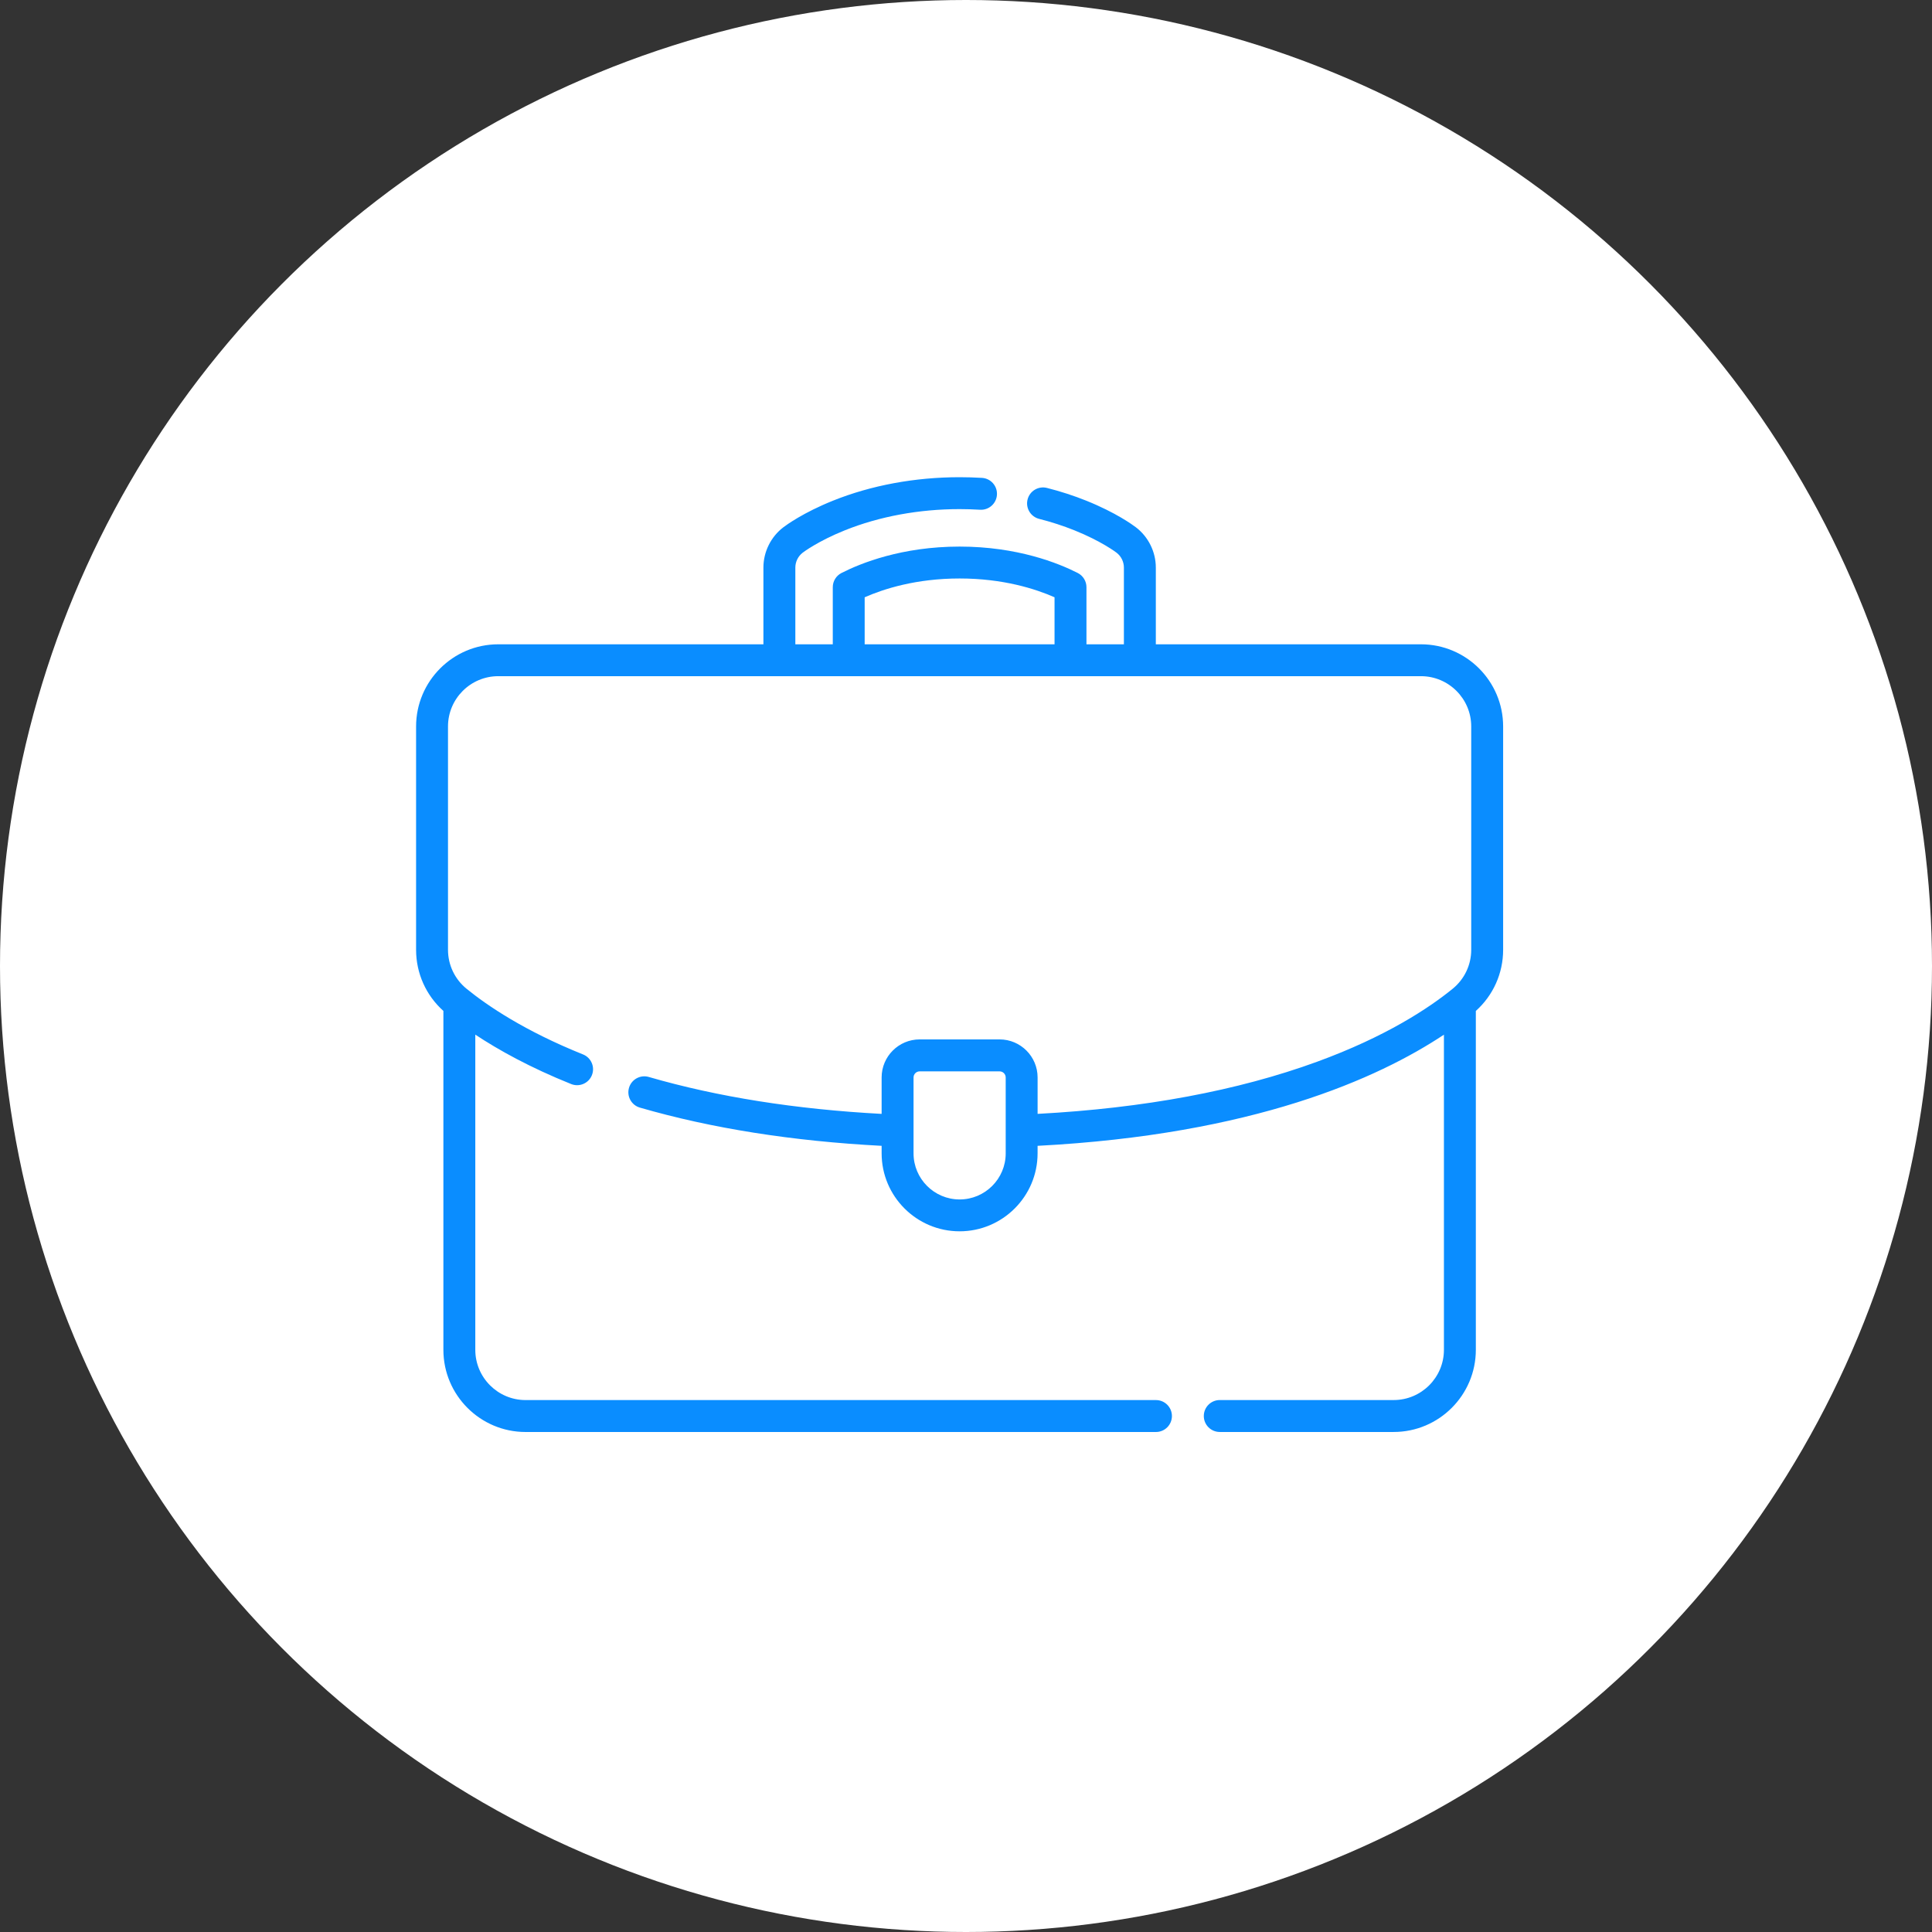
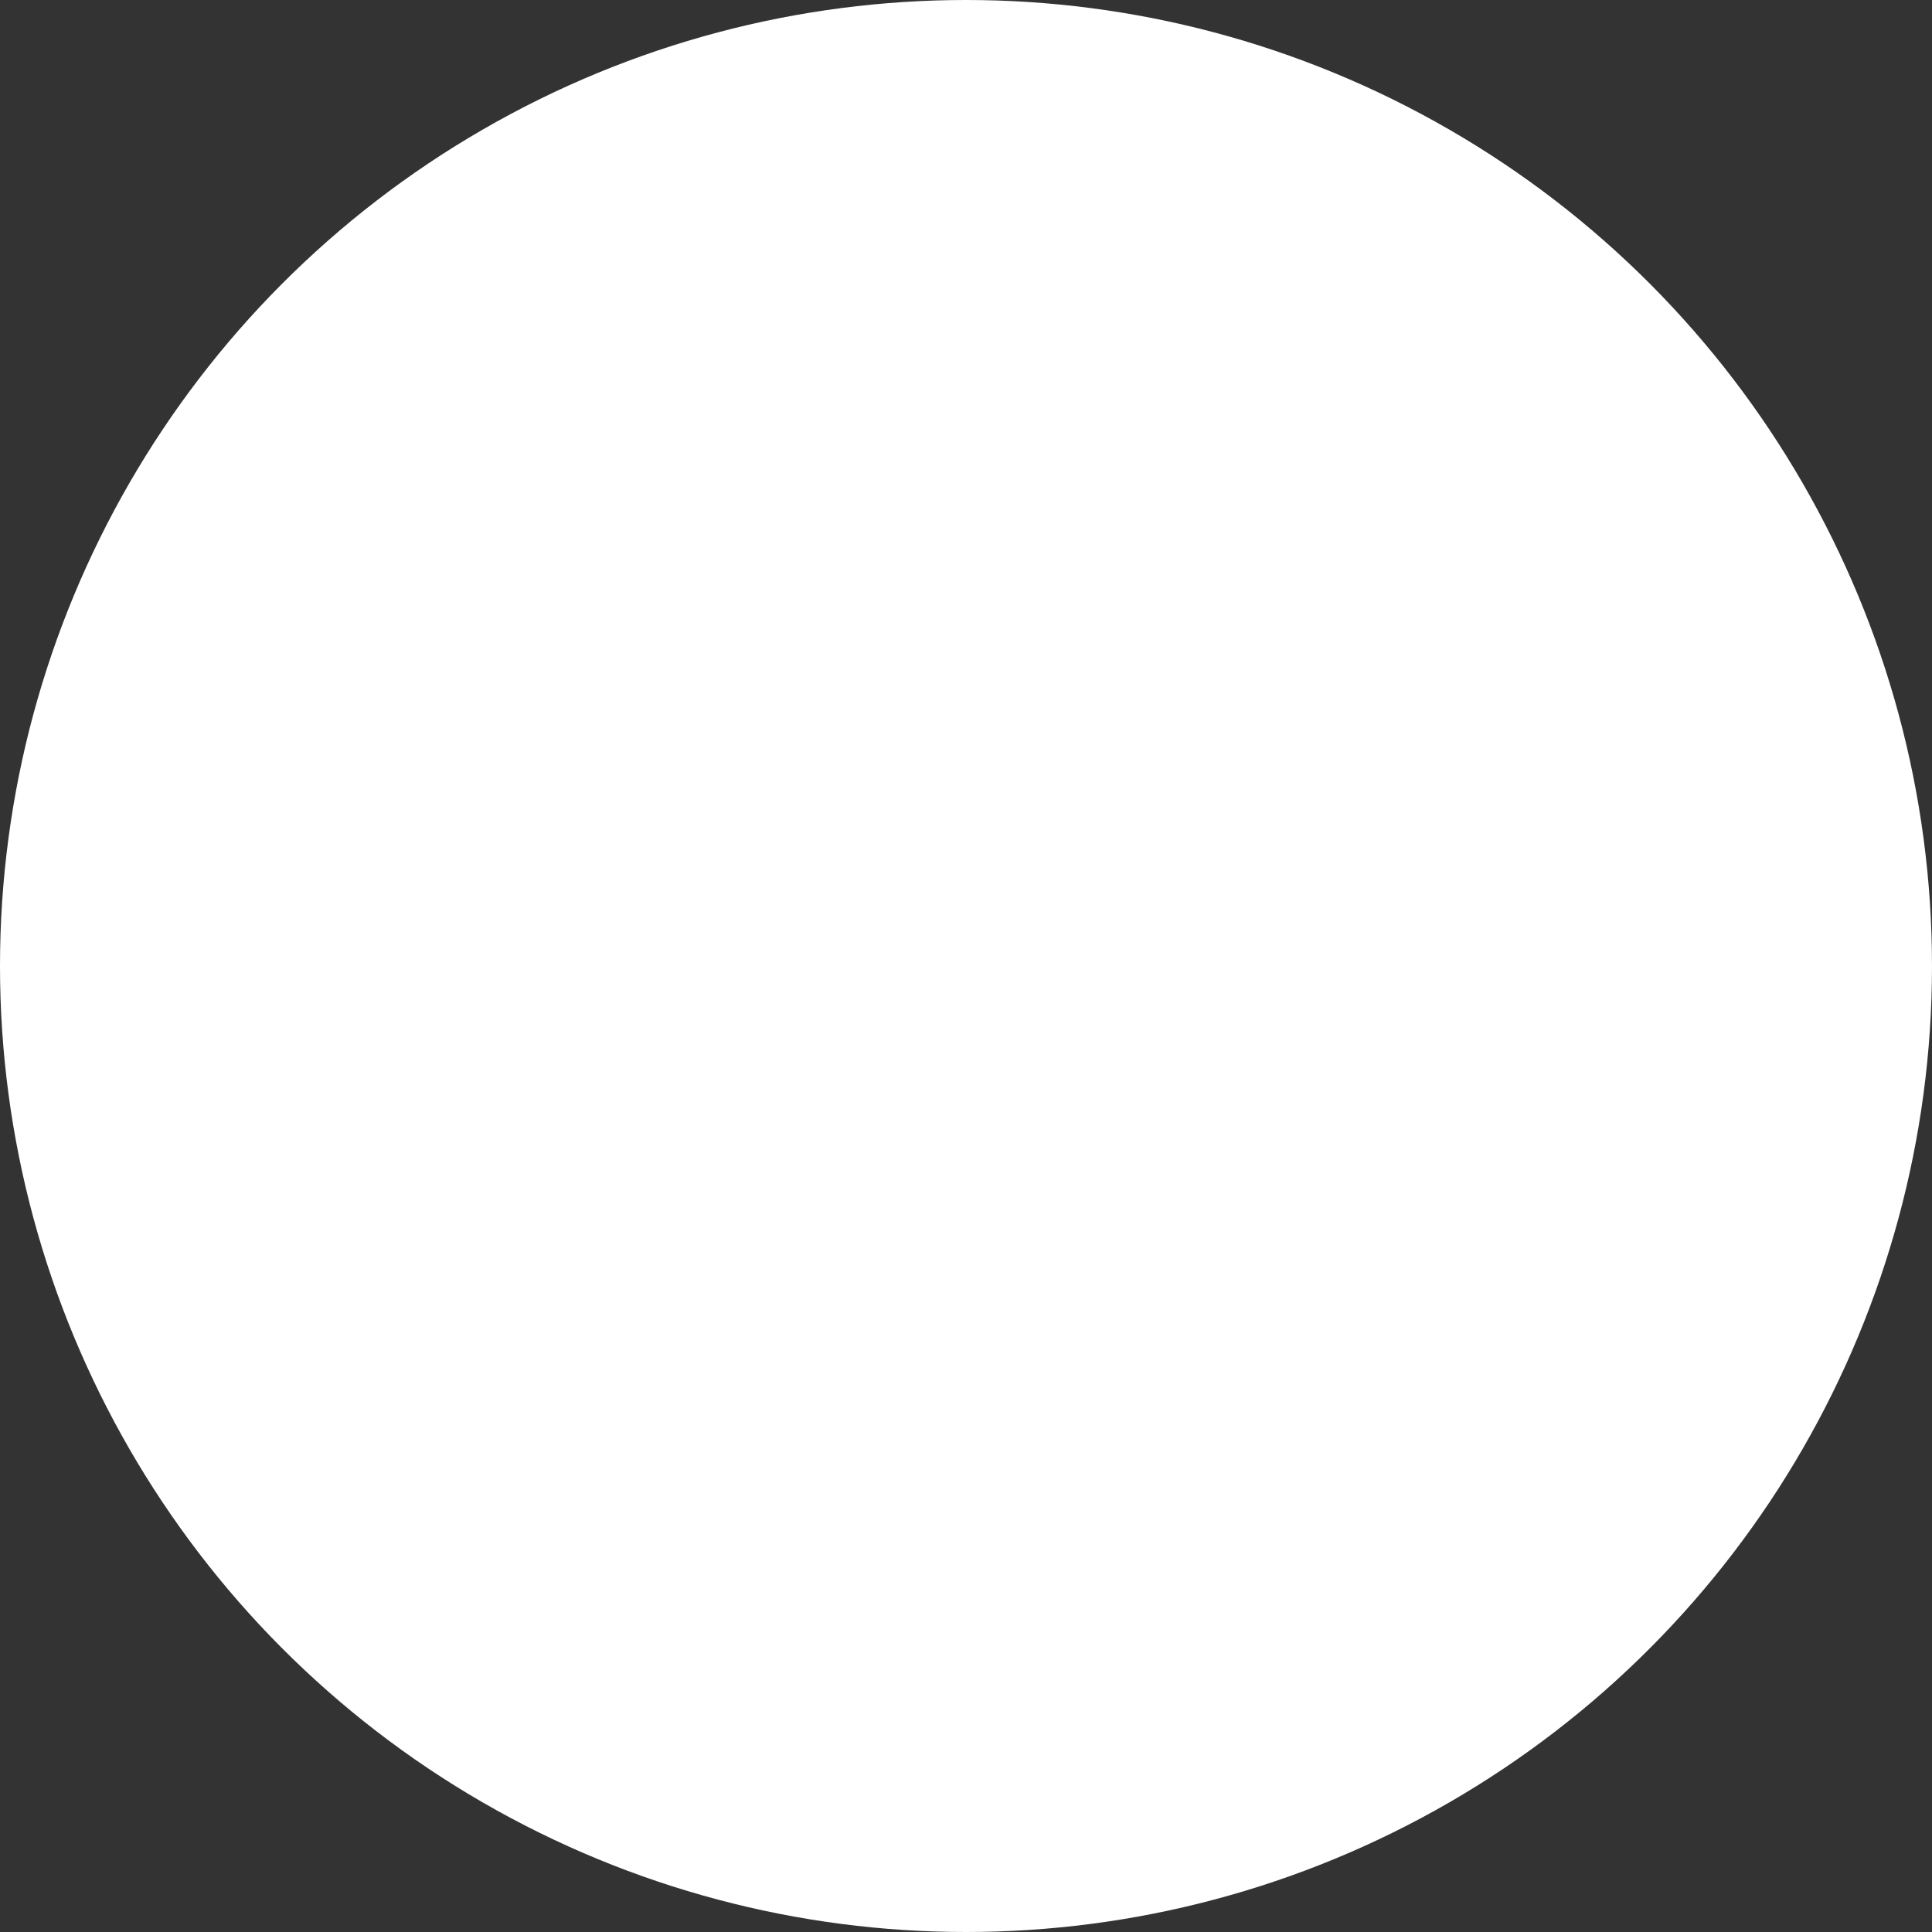
<svg xmlns="http://www.w3.org/2000/svg" width="117.758mm" height="117.758mm" viewBox="0 0 117.758 117.758" version="1.1" id="svg5" xml:space="preserve">
  <rect x="0" y="0" width="117.758" height="117.758" fill="#333333" stroke="none" />
  <defs id="defs2" />
  <g id="layer1" transform="translate(-50.021,-61.484)">
    <circle style="fill:#ffffff;fill-opacity:1;stroke:none;stroke-width:1;stroke-opacity:0.101" id="path234" cx="108.9" cy="120.363" r="58.879" />
-     <path d="m 136.631,100.755 h -16.161 v -4.678 c 0,-0.957 -0.454,-1.874 -1.215,-2.454 -0.188,-0.143 -1.217,-0.895 -3.02,-1.62 -0.762,-0.306 -1.57,-0.569 -2.4,-0.779 -0.52,-0.132 -1.05,0.182 -1.182,0.703 -0.132,0.52 0.183,1.05 0.703,1.182 0.747,0.19 1.471,0.425 2.153,0.699 1.631,0.655 2.529,1.333 2.566,1.362 0.281,0.215 0.449,0.554 0.449,0.908 v 4.678 h -2.282 v -3.481 c 0,-0.365 -0.205,-0.7 -0.53,-0.866 -1.179,-0.601 -3.681,-1.61 -7.201,-1.61 -3.519,0 -6.022,1.009 -7.201,1.61 -0.326,0.166 -0.53,0.501 -0.53,0.866 v 3.481 h -2.282 v -4.678 c 0,-0.354 0.168,-0.693 0.449,-0.908 0.037,-0.029 0.935,-0.706 2.566,-1.362 2.104,-0.846 4.524,-1.293 6.998,-1.293 0.413,0 0.832,0.013 1.245,0.038 0.536,0.033 0.997,-0.376 1.03,-0.912 0.033,-0.536 -0.375,-0.997 -0.912,-1.03 -0.452,-0.027 -0.911,-0.041 -1.363,-0.041 -2.72,0 -5.391,0.495 -7.724,1.433 -1.803,0.725 -2.832,1.477 -3.02,1.62 -0.761,0.58 -1.215,1.497 -1.215,2.454 v 4.678 H 80.391 c -2.762,0 -5.009,2.247 -5.009,5.009 v 13.61 c 0,1.433 0.604,2.777 1.664,3.727 v 20.656 c 0,2.762 2.247,5.009 5.009,5.009 h 38.423 c 0.537,0 0.973,-0.435 0.973,-0.973 0,-0.537 -0.435,-0.973 -0.973,-0.973 H 82.055 c -1.689,0 -3.064,-1.374 -3.064,-3.064 v -19.21 c 1.409,0.933 3.328,2.002 5.842,3.012 0.498,0.2 1.065,-0.041 1.265,-0.54 0.2,-0.498 -0.042,-1.065 -0.54,-1.265 -3.562,-1.431 -5.827,-2.967 -7.101,-4.003 -0.718,-0.585 -1.13,-1.451 -1.13,-2.377 v -13.611 c 0,-1.689 1.374,-3.064 3.064,-3.064 h 56.239 c 1.689,0 3.064,1.374 3.064,3.064 v 13.61 c 0,0.926 -0.412,1.792 -1.13,2.377 -1.454,1.184 -4.069,2.917 -8.269,4.451 -4.828,1.764 -10.555,2.83 -17.031,3.176 v -2.221 c 0,-1.278 -1.04,-2.318 -2.318,-2.318 h -4.871 c -1.278,0 -2.318,1.04 -2.318,2.318 v 2.222 c -5.236,-0.28 -10.007,-1.036 -14.193,-2.251 -0.515,-0.149 -1.055,0.147 -1.205,0.663 -0.15,0.516 0.147,1.055 0.663,1.205 4.357,1.264 9.31,2.047 14.735,2.33 v 0.457 c 0,2.621 2.132,4.753 4.753,4.753 2.621,0 4.753,-2.132 4.753,-4.753 v -0.457 c 13.15,-0.685 20.761,-4.112 24.767,-6.775 v 19.206 c 0,1.689 -1.374,3.064 -3.064,3.064 h -10.599 c -0.537,0 -0.973,0.435 -0.973,0.973 0,0.537 0.435,0.973 0.973,0.973 h 10.599 c 2.762,0 5.009,-2.247 5.009,-5.009 V 123.102 c 1.06,-0.95 1.664,-2.295 1.664,-3.727 v -13.611 c 1.3e-4,-2.762 -2.247,-5.009 -5.009,-5.009 z m -33.906,-2.866 c 1.16,-0.511 3.135,-1.146 5.786,-1.146 2.651,0 4.627,0.635 5.786,1.146 v 2.866 h -11.573 v -2.866 z m 8.595,33.895 c 0,1.549 -1.26,2.808 -2.808,2.808 -1.549,0 -2.809,-1.26 -2.809,-2.808 v -4.626 c 0,-0.206 0.167,-0.373 0.373,-0.373 h 4.871 c 0.206,0 0.373,0.167 0.373,0.373 z" id="path1205" style="fill:#0a8dff;fill-opacity:1;stroke-width:0.129" />
  </g>
</svg>